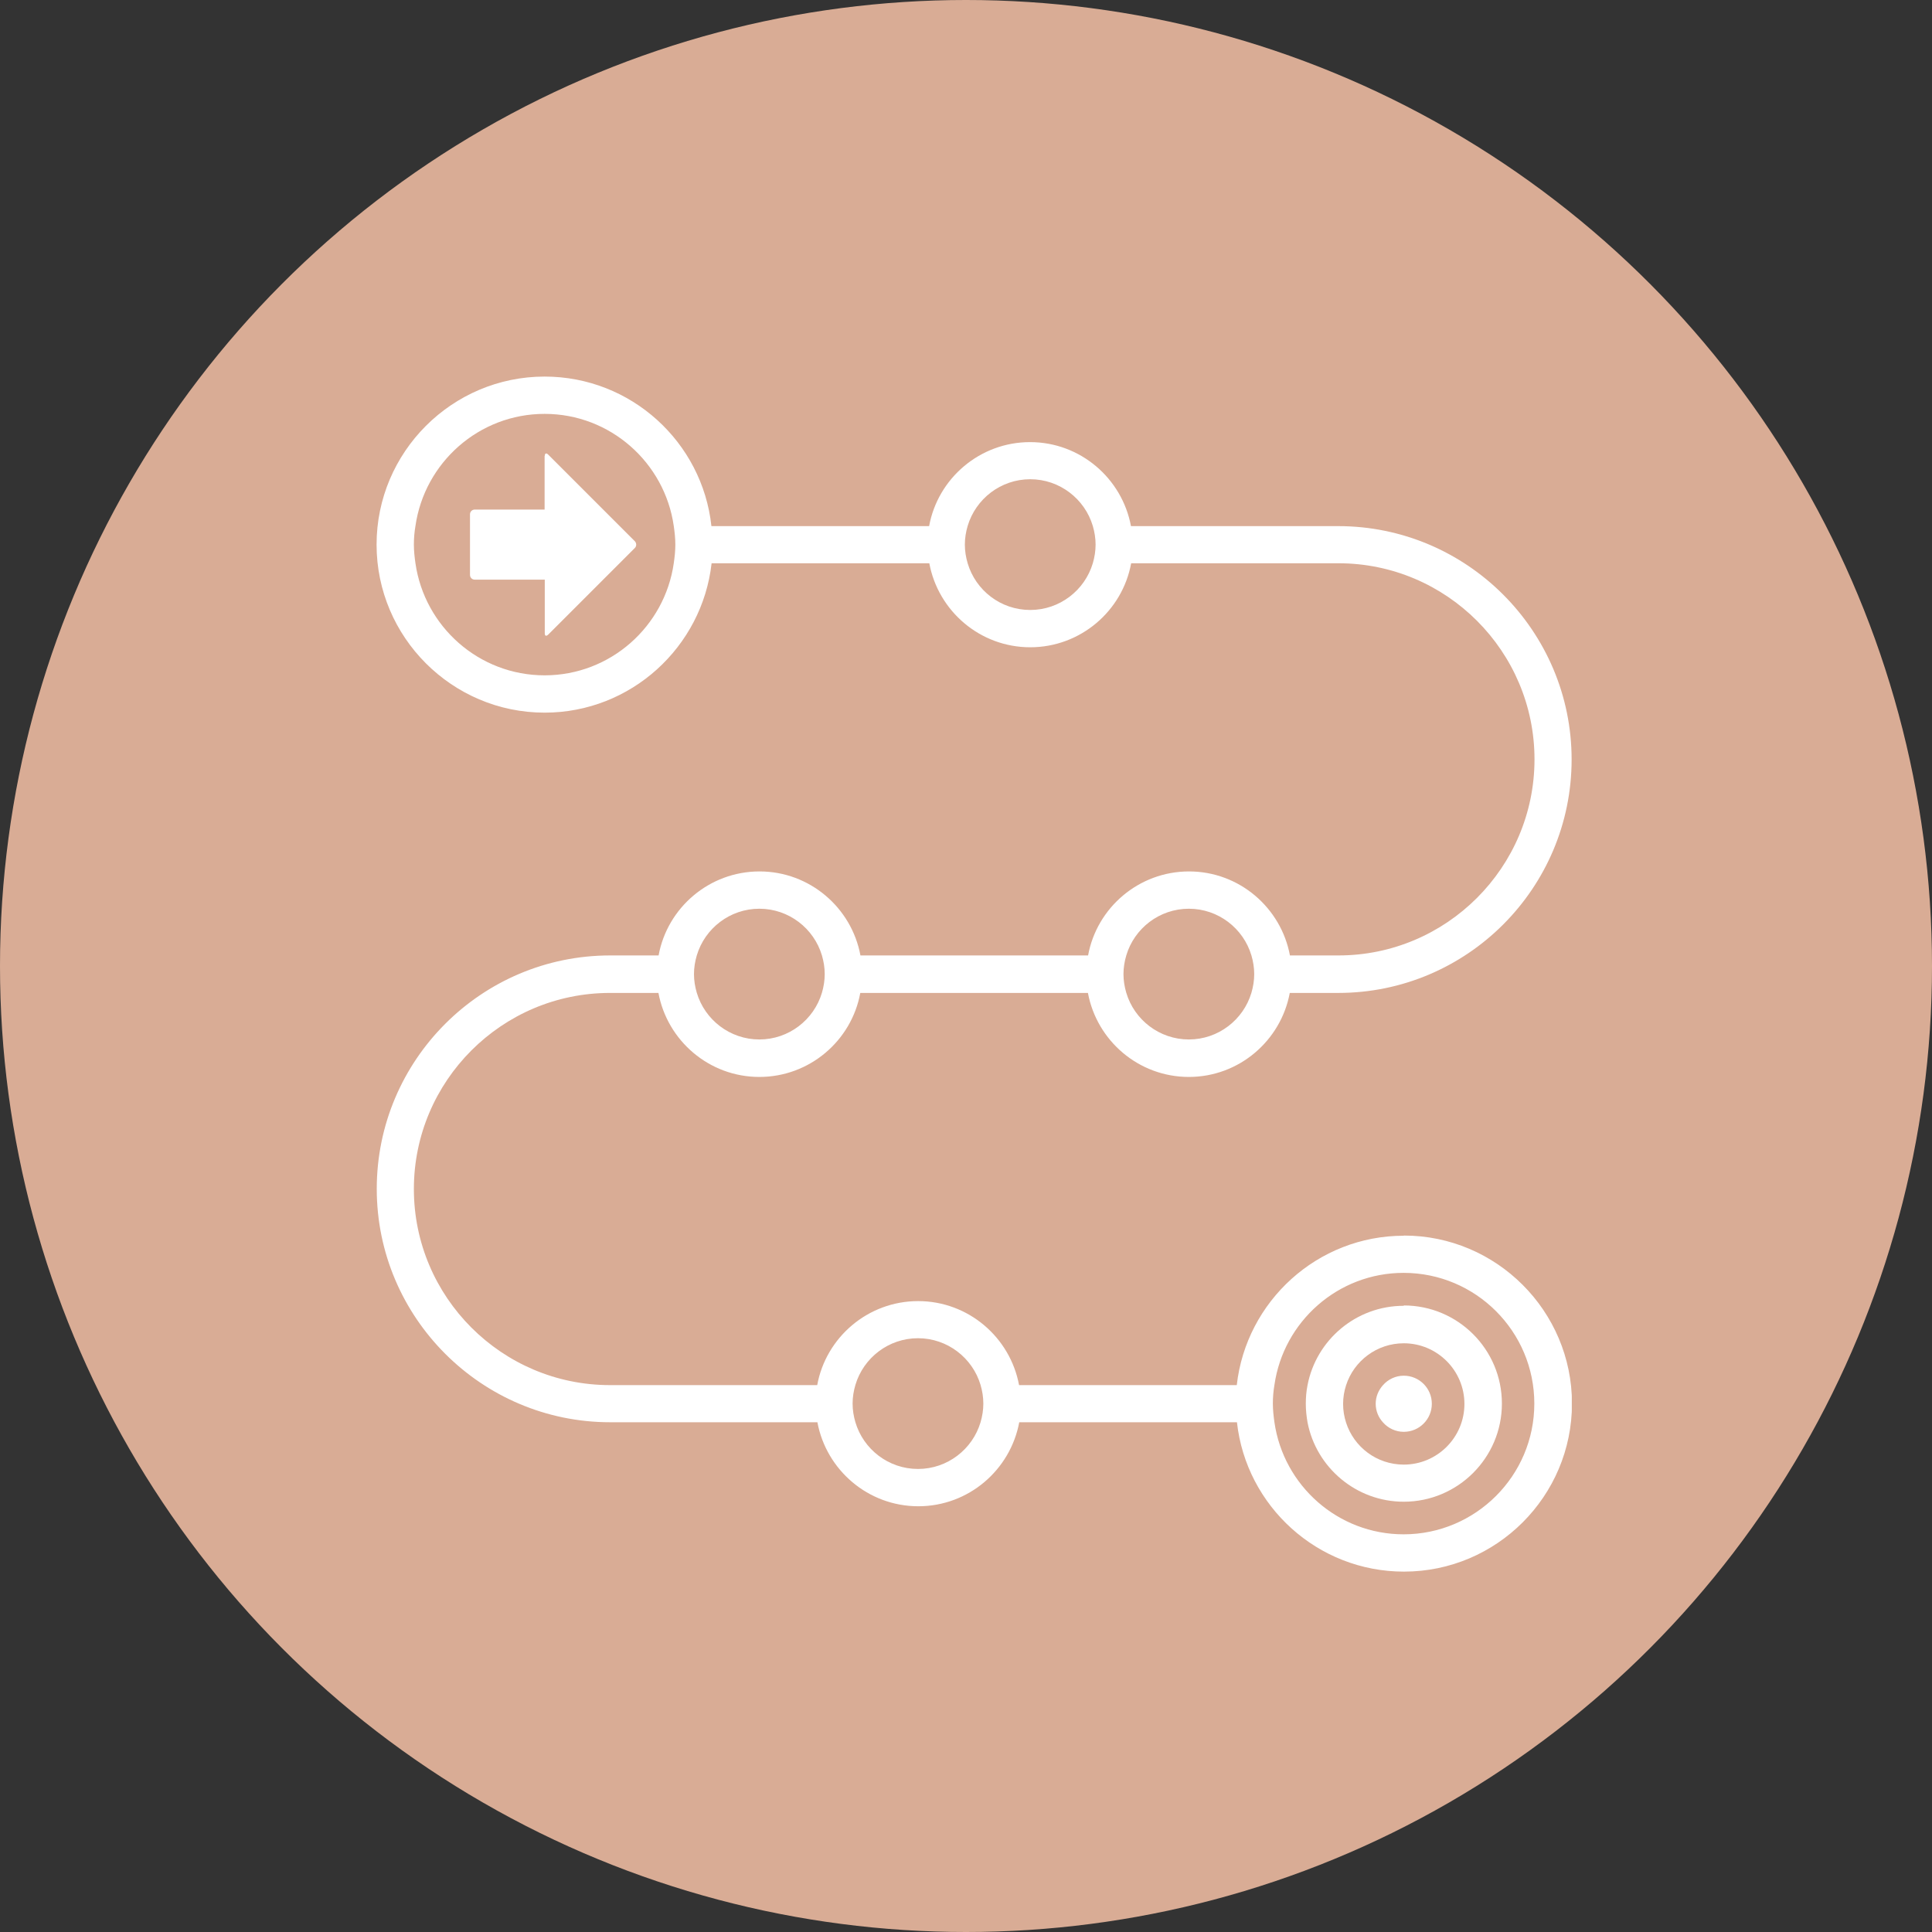
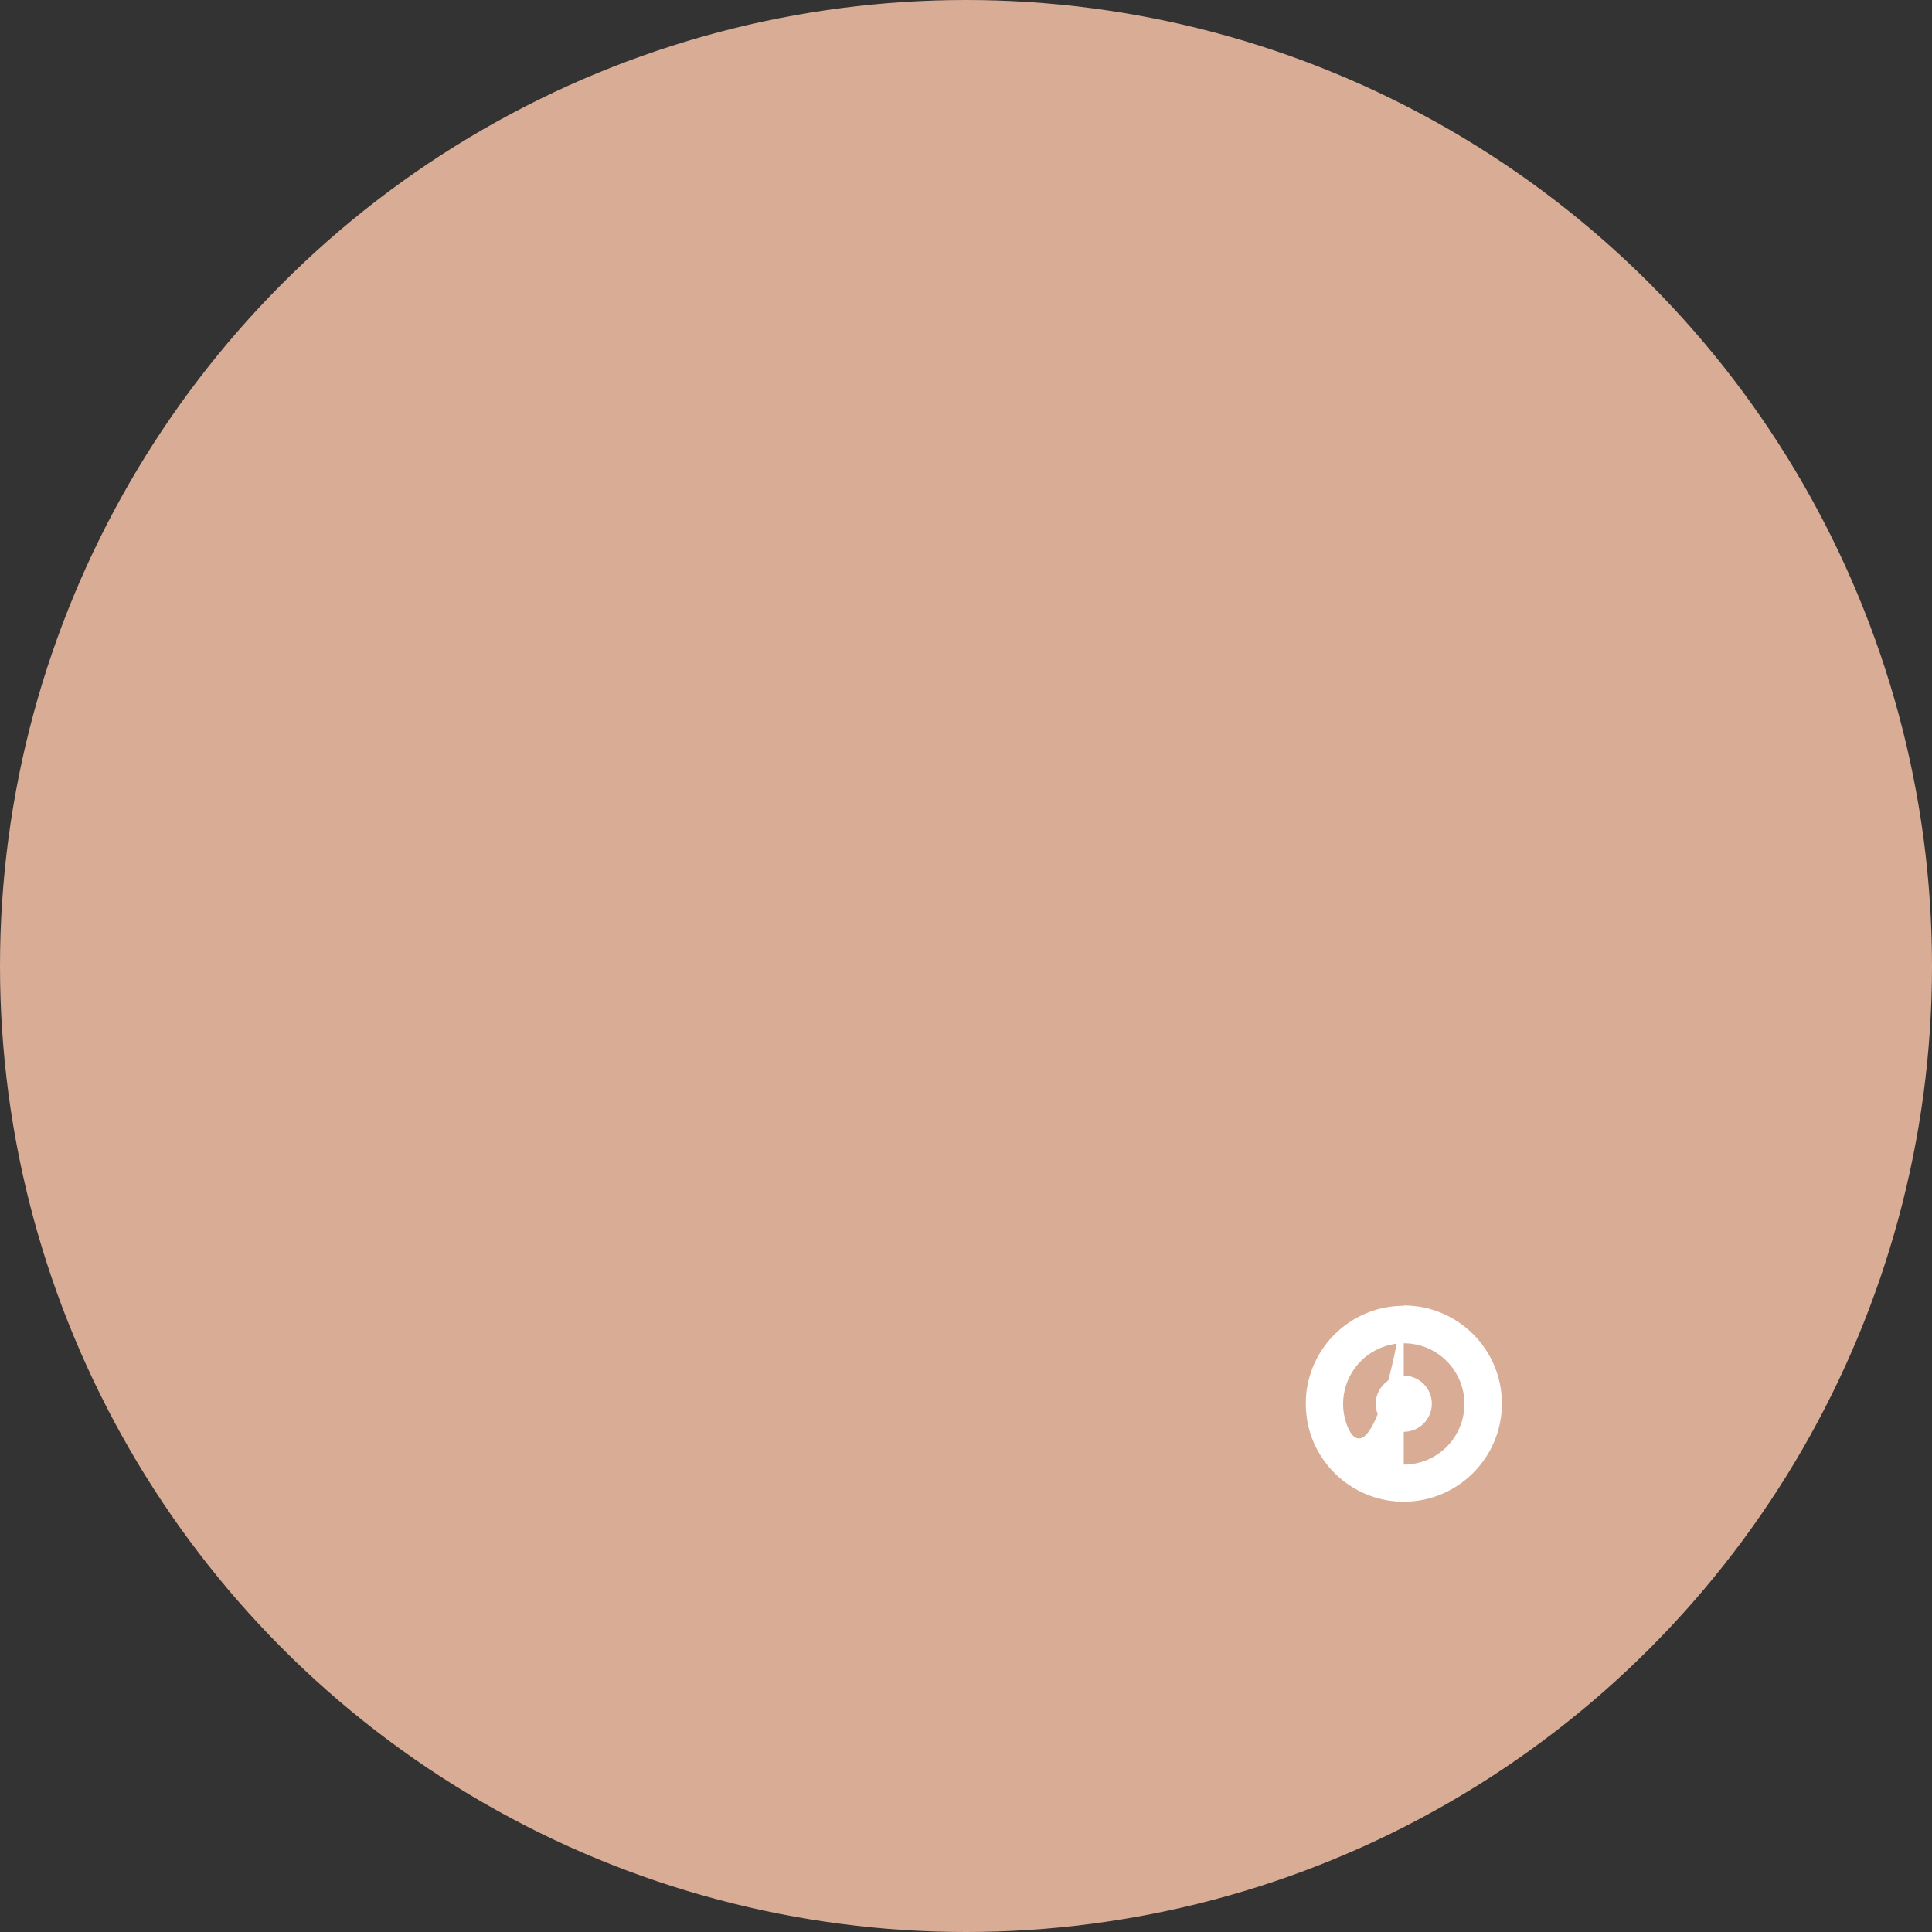
<svg xmlns="http://www.w3.org/2000/svg" width="118" height="118" viewBox="0 0 118 118" fill="none">
  <rect x="0" y="0" width="118" height="118" fill="#333333" stroke="none" />
  <circle cx="59" cy="59" r="59" fill="#D9AC95" />
  <g clip-path="url(#clip0_838_2305)">
-     <path d="M85.737 75.474C80.467 75.474 76.113 79.477 75.538 84.598H62.241C61.698 81.681 59.143 79.467 56.077 79.467C53.011 79.467 50.446 81.681 49.913 84.598H37.255C30.654 84.598 25.278 79.222 25.278 72.621C25.278 66.021 30.654 60.645 37.255 60.645H40.215C40.758 63.562 43.313 65.776 46.379 65.776C49.445 65.776 52.011 63.562 52.543 60.645H66.447C66.99 63.562 69.545 65.776 72.611 65.776C75.677 65.776 78.232 63.562 78.775 60.645H81.734C89.602 60.645 95.989 54.246 95.989 46.389C95.989 38.533 89.591 32.134 81.734 32.134H69.076C68.533 29.217 65.978 27.003 62.912 27.003C59.846 27.003 57.28 29.217 56.748 32.134H43.451C42.898 27.003 38.543 23 33.263 23C27.61 23 23 27.61 23 33.263C23 38.916 27.61 43.526 33.263 43.526C38.533 43.526 42.887 39.523 43.462 34.402H56.759C57.302 37.319 59.857 39.533 62.923 39.533C65.989 39.533 68.555 37.319 69.087 34.402H81.745C88.346 34.402 93.722 39.778 93.722 46.379C93.722 52.979 88.346 58.355 81.745 58.355H78.785C78.242 55.438 75.687 53.224 72.621 53.224C69.555 53.224 66.99 55.438 66.457 58.355H52.553C52.011 55.438 49.455 53.224 46.389 53.224C43.323 53.224 40.758 55.438 40.225 58.355H37.266C29.398 58.355 23.011 64.754 23.011 72.611C23.011 80.467 29.409 86.866 37.266 86.866H49.924C50.467 89.783 53.022 91.997 56.088 91.997C59.154 91.997 61.709 89.783 62.252 86.866H75.549C76.113 91.986 80.467 95.989 85.748 95.989C91.412 95.989 96.011 91.38 96.011 85.727C96.011 80.073 91.401 75.464 85.748 75.464L85.737 75.474ZM62.923 37.255C61.113 37.255 59.59 36.052 59.101 34.402C58.994 34.04 58.93 33.657 58.93 33.263C58.93 32.869 58.994 32.486 59.101 32.124C59.59 30.474 61.123 29.27 62.923 29.27C64.722 29.27 66.255 30.474 66.745 32.124C66.851 32.486 66.915 32.869 66.915 33.263C66.915 33.657 66.851 34.04 66.745 34.402C66.255 36.052 64.722 37.255 62.923 37.255ZM41.247 33.263C41.247 33.657 41.205 34.029 41.151 34.402C40.598 38.266 37.276 41.247 33.263 41.247C29.249 41.247 25.928 38.266 25.374 34.402C25.321 34.029 25.278 33.646 25.278 33.263C25.278 32.88 25.31 32.496 25.374 32.124C25.928 28.259 29.249 25.278 33.263 25.278C37.276 25.278 40.598 28.259 41.151 32.124C41.205 32.496 41.247 32.88 41.247 33.263ZM42.386 59.495C42.386 59.101 42.45 58.718 42.557 58.355C43.047 56.705 44.58 55.502 46.379 55.502C48.178 55.502 49.711 56.705 50.201 58.355C50.307 58.718 50.371 59.101 50.371 59.495C50.371 59.889 50.307 60.272 50.201 60.634C49.711 62.284 48.178 63.487 46.379 63.487C44.58 63.487 43.047 62.284 42.557 60.634C42.45 60.272 42.386 59.889 42.386 59.495ZM68.618 59.495C68.618 59.101 68.682 58.718 68.789 58.355C69.278 56.705 70.811 55.502 72.611 55.502C74.41 55.502 75.943 56.705 76.433 58.355C76.539 58.718 76.603 59.101 76.603 59.495C76.603 59.889 76.539 60.272 76.433 60.634C75.943 62.284 74.41 63.487 72.611 63.487C70.811 63.487 69.278 62.284 68.789 60.634C68.682 60.272 68.618 59.889 68.618 59.495V59.495ZM85.727 93.711C81.713 93.711 78.391 90.73 77.838 86.866C77.785 86.493 77.742 86.11 77.742 85.727C77.742 85.343 77.774 84.96 77.838 84.587C78.391 80.723 81.713 77.742 85.727 77.742C90.134 77.742 93.711 81.319 93.711 85.727C93.711 90.134 90.123 93.711 85.727 93.711ZM60.059 85.727C60.059 86.121 59.995 86.504 59.889 86.866C59.399 88.516 57.866 89.719 56.067 89.719C54.267 89.719 52.734 88.516 52.245 86.866C52.138 86.504 52.074 86.121 52.074 85.727C52.074 85.333 52.138 84.949 52.245 84.587C52.734 82.937 54.267 81.734 56.067 81.734C57.866 81.734 59.399 82.937 59.889 84.587C59.995 84.949 60.059 85.333 60.059 85.727Z" fill="white" />
-     <path d="M85.737 79.754C82.82 79.754 80.393 81.841 79.86 84.598C79.786 84.971 79.754 85.343 79.754 85.737C79.754 86.131 79.796 86.504 79.86 86.876C80.393 89.634 82.831 91.72 85.737 91.72C89.037 91.72 91.731 89.037 91.731 85.727C91.731 82.416 89.048 79.733 85.737 79.733V79.754ZM85.737 89.453C84.087 89.453 82.692 88.377 82.213 86.887C82.096 86.525 82.032 86.142 82.032 85.748C82.032 85.354 82.096 84.971 82.213 84.609C82.692 83.118 84.097 82.043 85.737 82.043C87.781 82.043 89.442 83.704 89.442 85.748C89.442 87.792 87.781 89.453 85.737 89.453Z" fill="white" />
+     <path d="M85.737 79.754C82.82 79.754 80.393 81.841 79.86 84.598C79.786 84.971 79.754 85.343 79.754 85.737C79.754 86.131 79.796 86.504 79.86 86.876C80.393 89.634 82.831 91.72 85.737 91.72C89.037 91.72 91.731 89.037 91.731 85.727C91.731 82.416 89.048 79.733 85.737 79.733V79.754ZC84.087 89.453 82.692 88.377 82.213 86.887C82.096 86.525 82.032 86.142 82.032 85.748C82.032 85.354 82.096 84.971 82.213 84.609C82.692 83.118 84.097 82.043 85.737 82.043C87.781 82.043 89.442 83.704 89.442 85.748C89.442 87.792 87.781 89.453 85.737 89.453Z" fill="white" />
    <path d="M85.737 84.023C85.237 84.023 84.779 84.247 84.47 84.598C84.193 84.907 84.023 85.301 84.023 85.737C84.023 86.174 84.193 86.578 84.47 86.876C84.779 87.228 85.237 87.451 85.737 87.451C86.684 87.451 87.451 86.685 87.451 85.737C87.451 84.79 86.684 84.023 85.737 84.023Z" fill="white" />
-     <path d="M33.263 27.844V31.123H28.994C28.834 31.123 28.706 31.251 28.706 31.41V35.115C28.706 35.275 28.834 35.403 28.994 35.403H33.273V38.682C33.273 38.841 33.358 38.873 33.475 38.767L38.777 33.465C38.884 33.359 38.884 33.178 38.777 33.06L33.475 27.759C33.369 27.652 33.273 27.684 33.273 27.844H33.263Z" fill="white" />
  </g>
  <defs>
    <clipPath id="clip0_838_2305">
      <rect width="73" height="73" fill="white" transform="translate(23 23)" />
    </clipPath>
  </defs>
</svg>